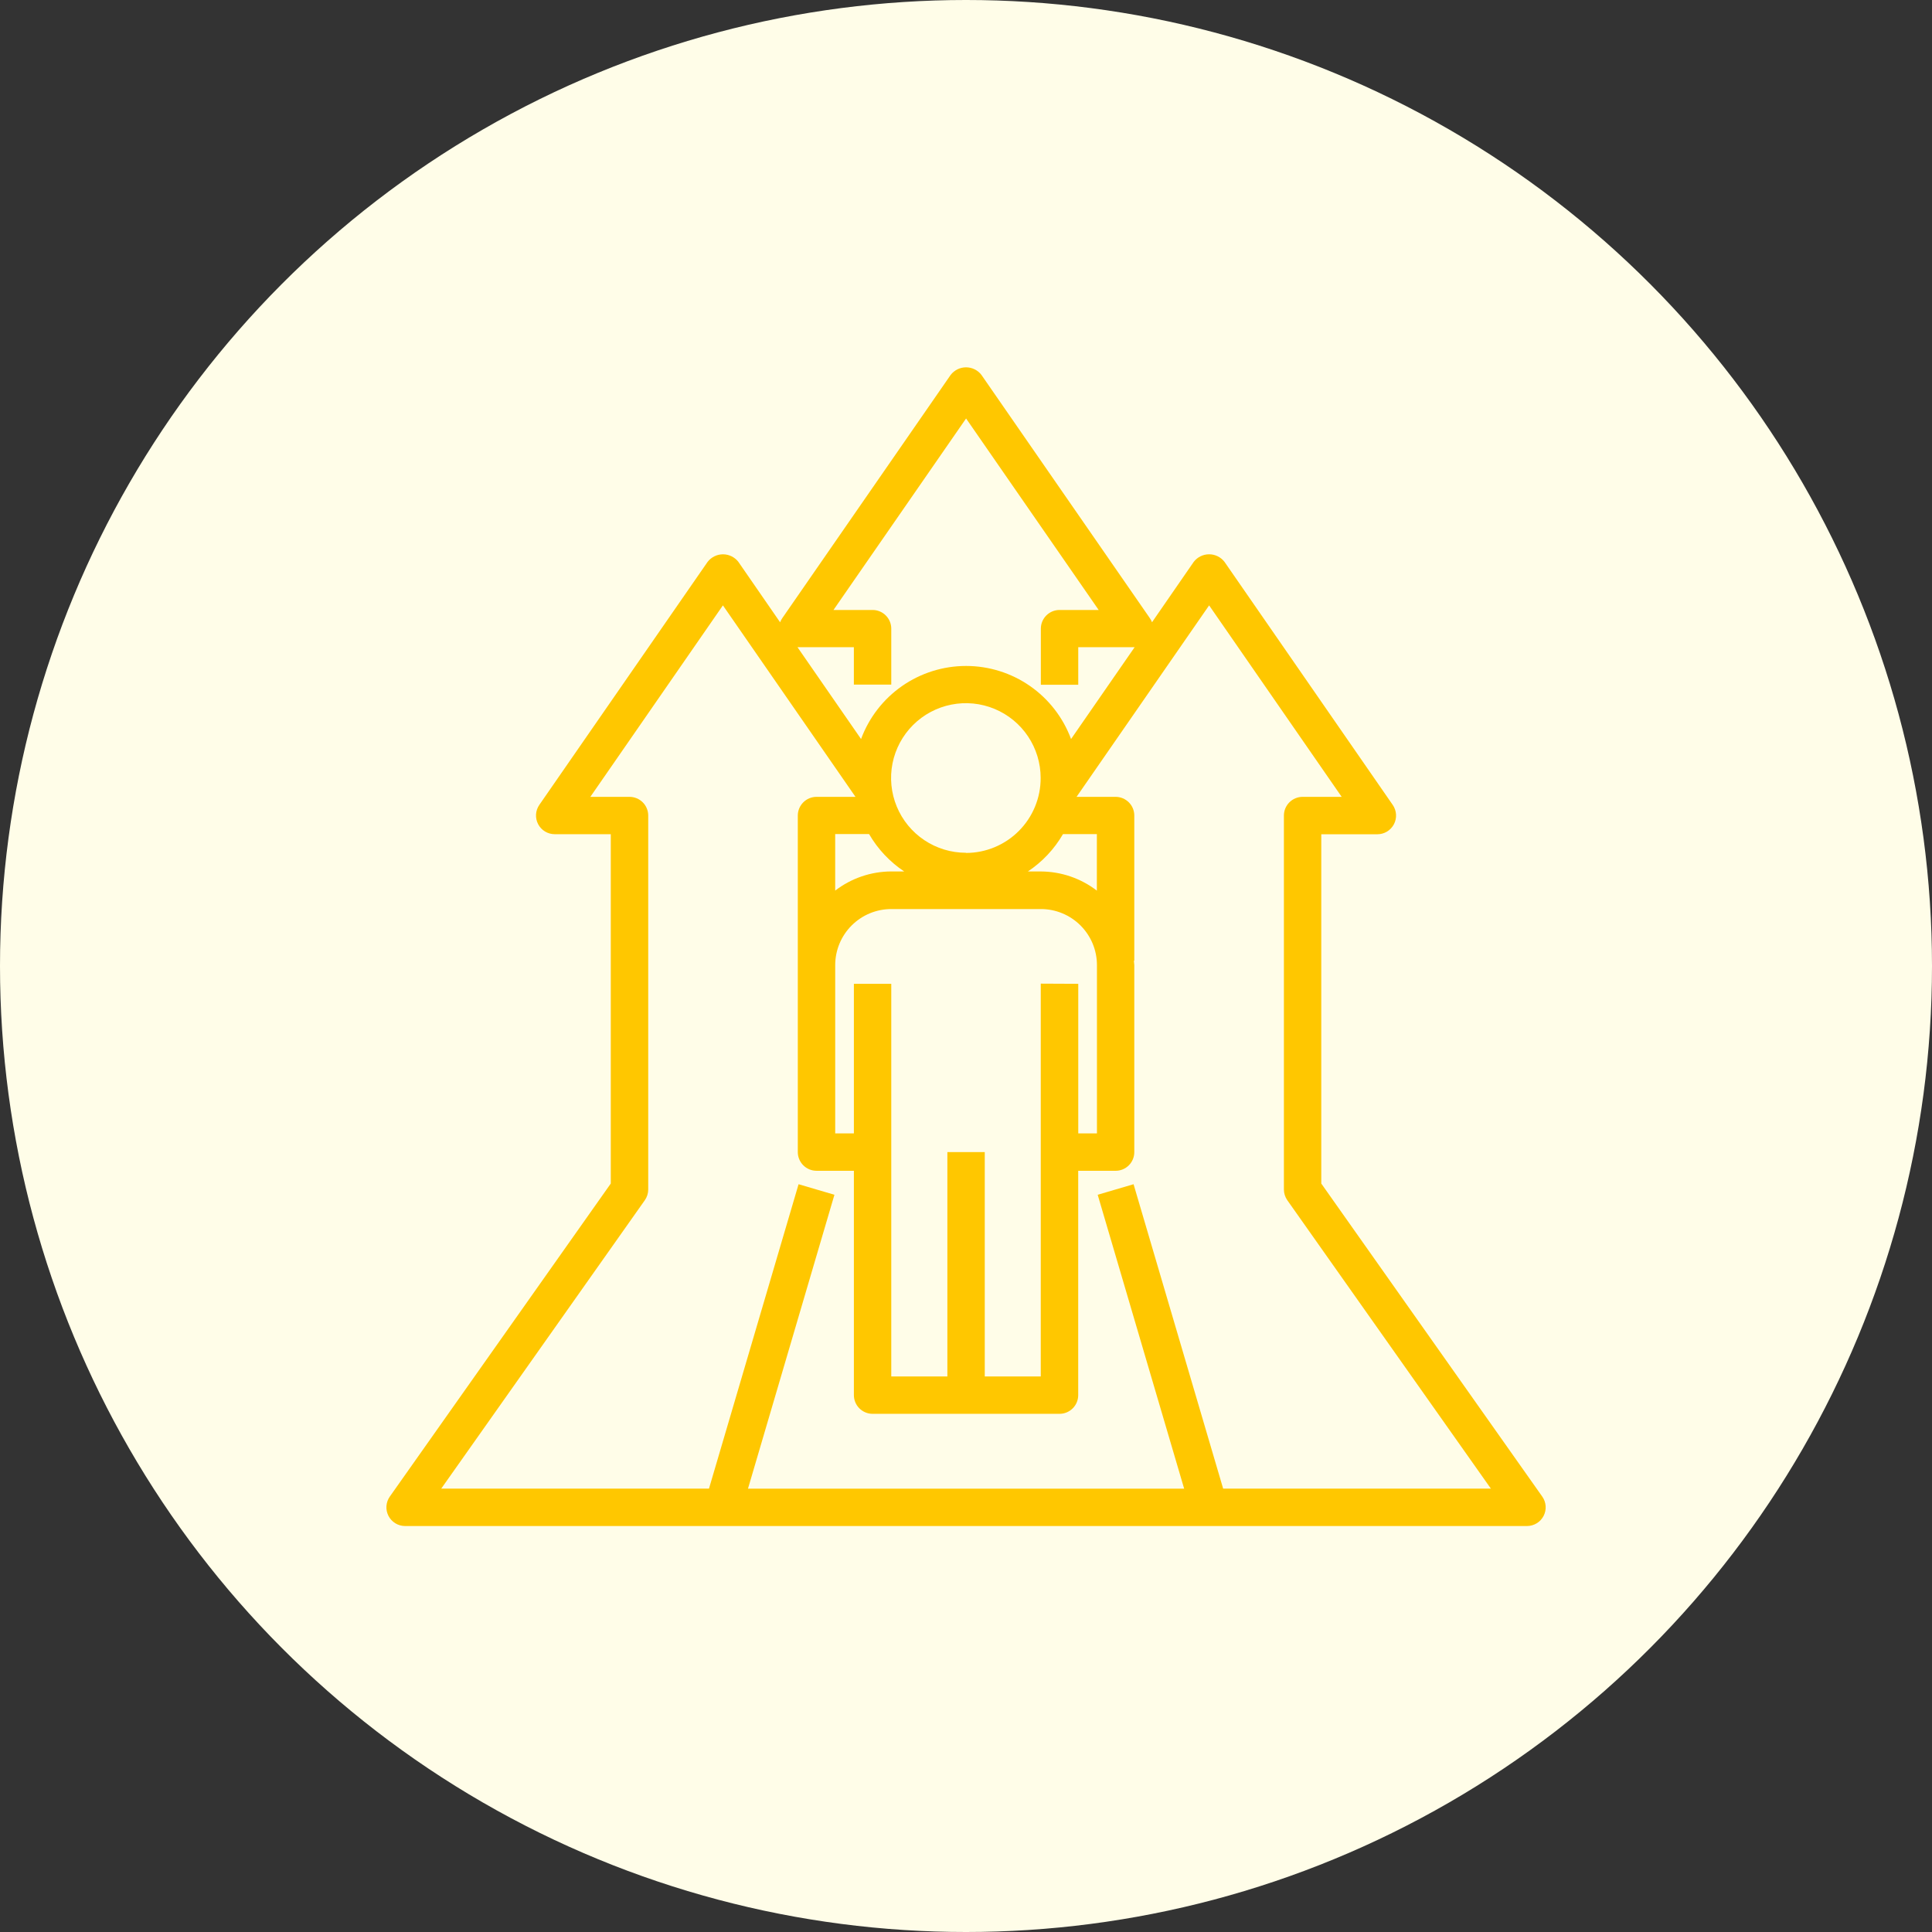
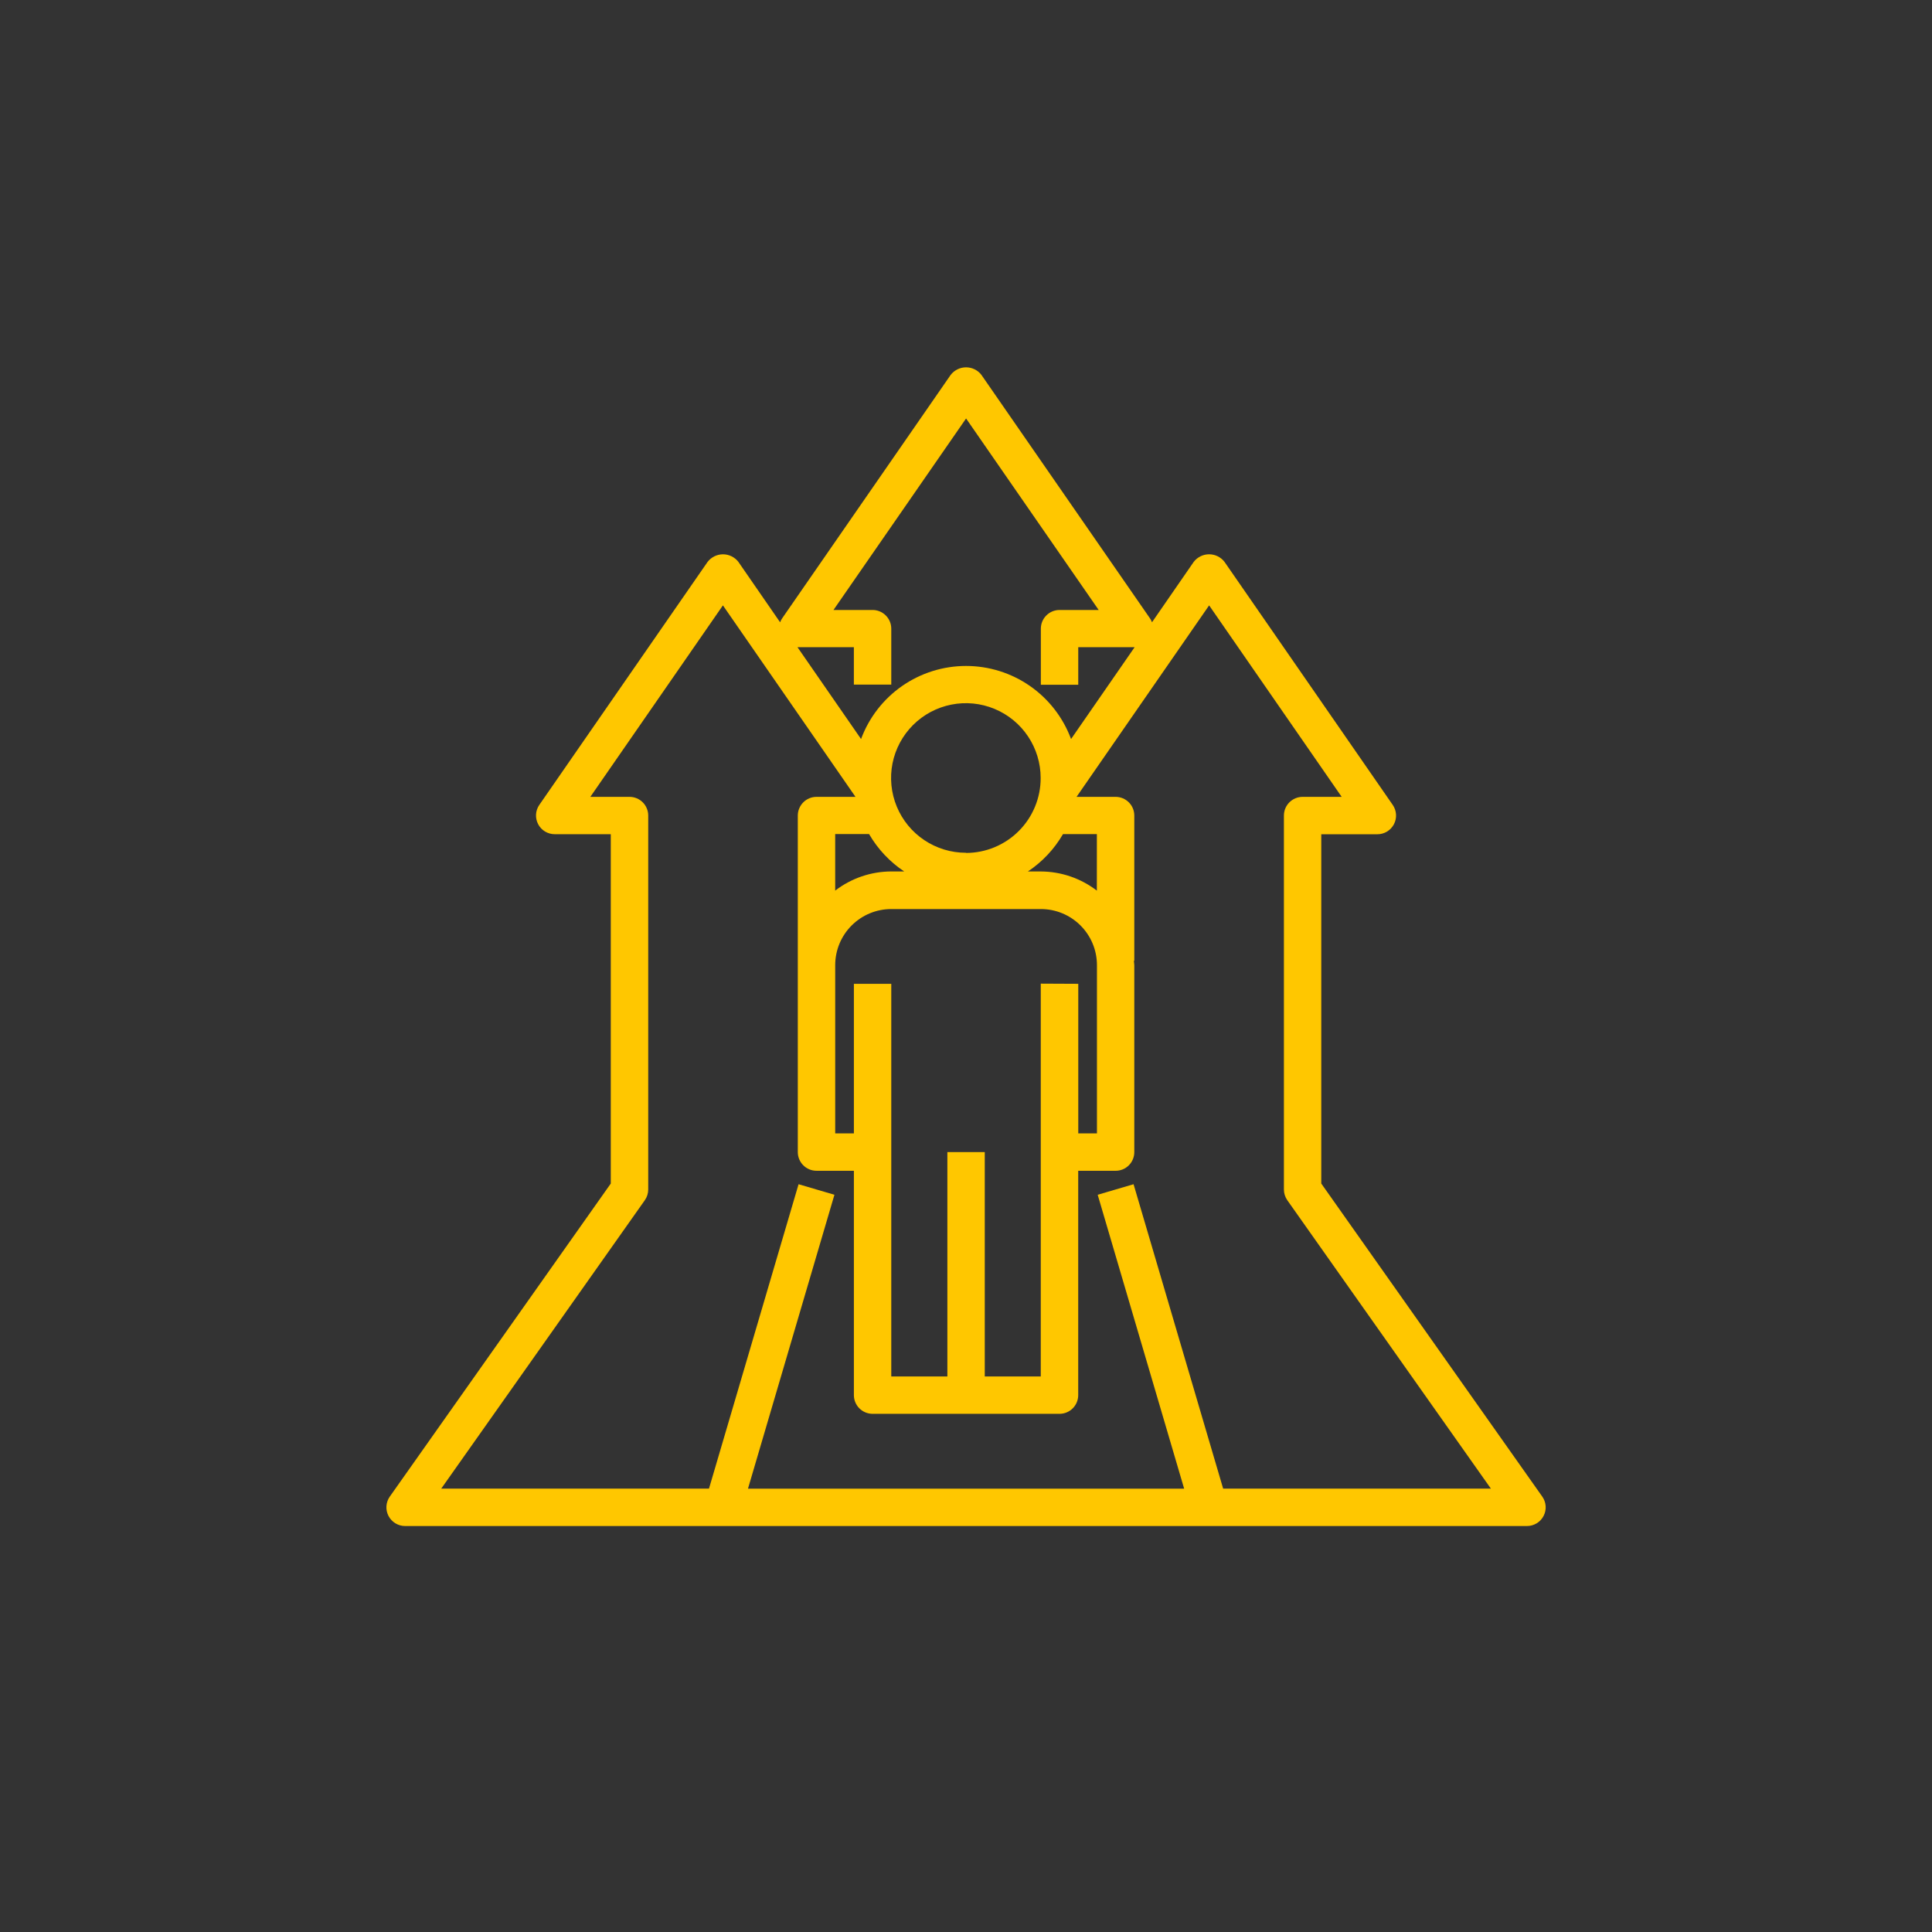
<svg xmlns="http://www.w3.org/2000/svg" width="100" height="100" viewBox="0 0 100 100" fill="none">
  <rect x="0" y="0" width="100" height="100" fill="#333333" stroke="none" />
-   <circle cx="50" cy="50" r="50" fill="#FFFDE8" />
  <path d="M79.825 77.46L68.389 61.26V43.181H71.292C71.469 43.181 71.642 43.133 71.793 43.042C71.944 42.95 72.067 42.819 72.149 42.663C72.231 42.507 72.269 42.331 72.258 42.154C72.247 41.978 72.188 41.808 72.088 41.663L63.379 29.081C63.285 28.959 63.165 28.861 63.027 28.793C62.889 28.725 62.737 28.69 62.584 28.69C62.43 28.69 62.278 28.725 62.14 28.793C62.002 28.861 61.882 28.959 61.788 29.081L59.628 32.208C59.598 32.128 59.558 32.053 59.508 31.984L50.798 19.404C50.705 19.282 50.584 19.184 50.446 19.116C50.308 19.048 50.157 19.013 50.003 19.013C49.849 19.013 49.697 19.048 49.559 19.116C49.422 19.184 49.301 19.282 49.207 19.404L40.498 31.985C40.448 32.054 40.407 32.13 40.378 32.209L38.218 29.082C38.124 28.96 38.003 28.862 37.865 28.794C37.727 28.726 37.576 28.691 37.422 28.691C37.268 28.691 37.117 28.726 36.979 28.794C36.841 28.862 36.72 28.96 36.626 29.082L27.916 41.66C27.815 41.805 27.756 41.974 27.745 42.151C27.735 42.327 27.772 42.503 27.854 42.659C27.936 42.816 28.059 42.947 28.21 43.038C28.361 43.129 28.535 43.178 28.711 43.178H31.614V61.26L20.178 77.46C20.075 77.605 20.015 77.775 20.002 77.953C19.99 78.13 20.027 78.307 20.108 78.464C20.19 78.622 20.314 78.754 20.465 78.846C20.617 78.938 20.791 78.987 20.969 78.987H79.036C79.213 78.987 79.387 78.938 79.539 78.846C79.691 78.754 79.814 78.622 79.896 78.464C79.978 78.307 80.014 78.13 80.002 77.953C79.99 77.775 79.928 77.605 79.825 77.46ZM41.293 33.499H44.196V35.435H46.132V32.539C46.132 32.283 46.03 32.037 45.848 31.856C45.667 31.674 45.421 31.572 45.164 31.572H43.141L50.004 21.66L56.867 31.572H54.841C54.585 31.572 54.339 31.674 54.157 31.856C53.976 32.037 53.874 32.283 53.874 32.539V35.442H55.81V33.499H58.728L55.438 38.252C55.026 37.142 54.285 36.184 53.313 35.508C52.342 34.832 51.187 34.47 50.003 34.47C48.819 34.47 47.664 34.832 46.692 35.508C45.721 36.184 44.979 37.142 44.568 38.252L41.278 33.499H41.293ZM56.773 46.099C55.941 45.459 54.921 45.111 53.87 45.107H53.203C53.95 44.61 54.572 43.948 55.021 43.172H56.774L56.773 46.099ZM53.87 50.913V71.244H50.971V59.632H49.036V71.244H46.132V50.922H44.197V58.665H43.23V49.955C43.23 49.574 43.305 49.196 43.451 48.844C43.597 48.492 43.811 48.172 44.08 47.903C44.35 47.633 44.67 47.419 45.022 47.273C45.374 47.127 45.752 47.052 46.133 47.052H53.875C54.256 47.052 54.634 47.127 54.986 47.273C55.338 47.419 55.658 47.633 55.928 47.903C56.197 48.172 56.411 48.492 56.557 48.844C56.703 49.196 56.778 49.574 56.778 49.955V58.665H55.811V50.922L53.87 50.913ZM46.79 45.106H46.132C45.081 45.109 44.061 45.458 43.229 46.098V43.17H44.982C45.432 43.946 46.054 44.609 46.8 45.106H46.79ZM49.993 44.139C49.228 44.139 48.479 43.912 47.843 43.486C47.206 43.061 46.71 42.456 46.417 41.749C46.124 41.042 46.047 40.263 46.196 39.512C46.346 38.761 46.715 38.072 47.256 37.53C47.797 36.989 48.487 36.62 49.238 36.471C49.989 36.321 50.767 36.398 51.475 36.691C52.182 36.984 52.787 37.48 53.212 38.117C53.637 38.753 53.864 39.502 53.864 40.267C53.866 40.776 53.767 41.279 53.573 41.75C53.38 42.22 53.096 42.647 52.737 43.008C52.379 43.368 51.953 43.654 51.484 43.85C51.014 44.046 50.511 44.147 50.003 44.148L49.993 44.139ZM63.31 77.051L58.673 61.295L56.816 61.841L61.291 77.052H38.716L43.19 61.841L41.334 61.295L36.697 77.051H22.838L33.374 62.126C33.49 61.962 33.552 61.767 33.552 61.568V42.213C33.552 42.086 33.527 41.96 33.478 41.843C33.43 41.725 33.359 41.619 33.269 41.529C33.179 41.439 33.072 41.368 32.955 41.319C32.838 41.27 32.712 41.245 32.585 41.245H30.556L37.418 31.334L44.28 41.245H42.262C42.135 41.245 42.009 41.27 41.892 41.319C41.774 41.368 41.667 41.439 41.578 41.529C41.488 41.619 41.417 41.725 41.368 41.843C41.319 41.96 41.294 42.086 41.294 42.213V59.632C41.294 59.888 41.396 60.134 41.578 60.316C41.759 60.497 42.005 60.599 42.262 60.599H44.197V72.212C44.197 72.468 44.299 72.714 44.48 72.895C44.662 73.077 44.908 73.179 45.164 73.179H54.841C55.098 73.179 55.344 73.077 55.525 72.895C55.706 72.714 55.808 72.468 55.808 72.212V60.6H57.744C58.001 60.6 58.247 60.498 58.428 60.317C58.609 60.136 58.711 59.89 58.711 59.633V49.955C58.711 49.877 58.692 49.806 58.688 49.73H58.711V42.213C58.711 42.086 58.686 41.96 58.638 41.843C58.589 41.725 58.518 41.619 58.428 41.529C58.338 41.439 58.231 41.368 58.114 41.319C57.997 41.27 57.871 41.245 57.744 41.245H55.722L62.584 31.334L69.445 41.245H67.422C67.295 41.245 67.169 41.27 67.052 41.319C66.935 41.368 66.828 41.439 66.738 41.529C66.648 41.619 66.577 41.725 66.528 41.843C66.48 41.96 66.455 42.086 66.455 42.213V61.568C66.455 61.767 66.517 61.962 66.632 62.126L77.168 77.051H63.31Z" fill="#FFC700" />
</svg>